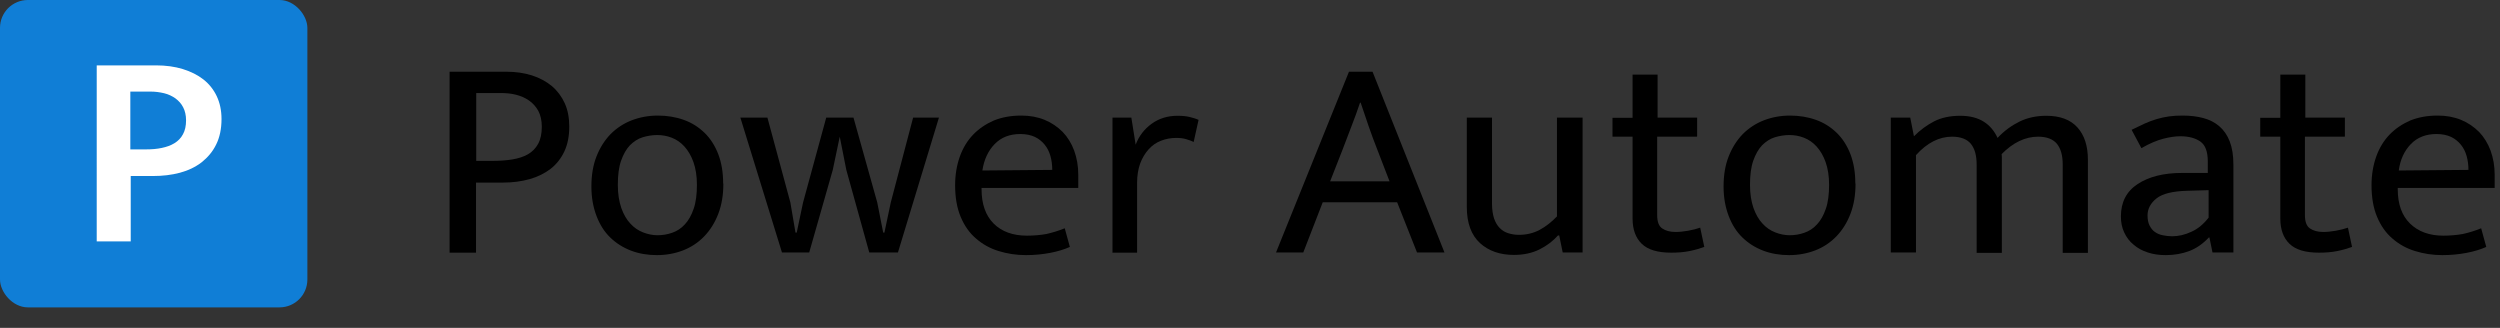
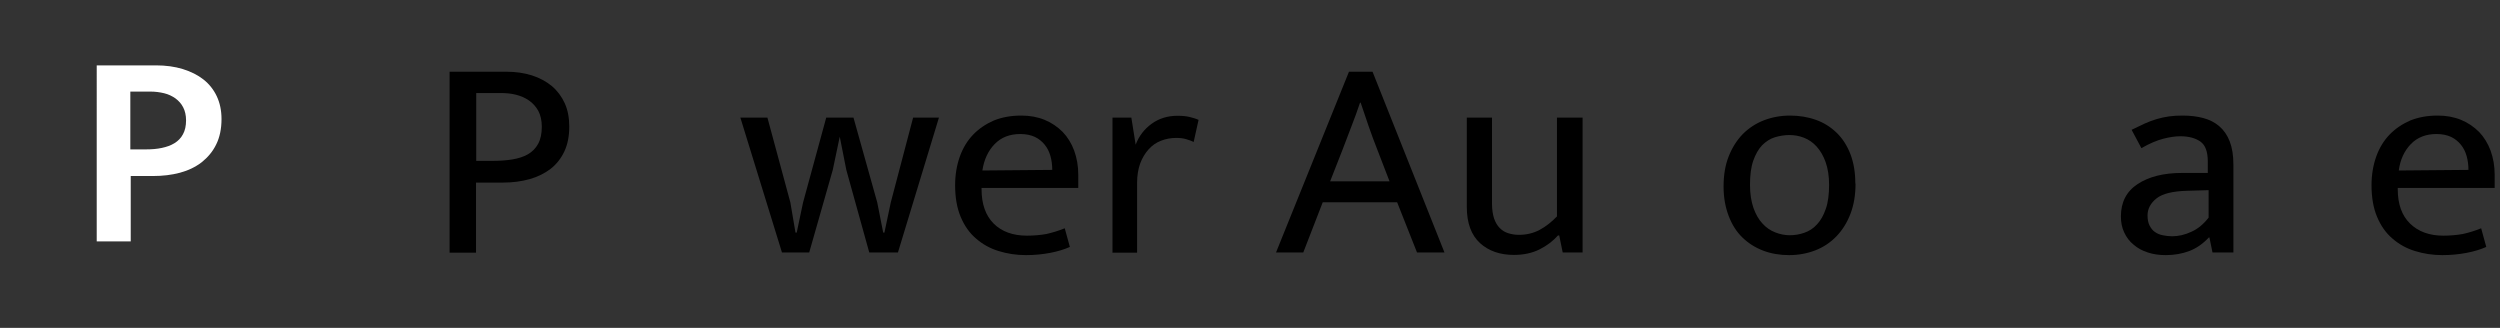
<svg xmlns="http://www.w3.org/2000/svg" id="ol" viewBox="0 0 122 16">
  <rect x="0" y="0" width="122" height="16" fill="#333333" stroke="none" />
  <defs>
    <style>
      .cls-1 {
        fill: #fff;
      }

      .cls-2 {
        fill: #107ed6;
      }
    </style>
  </defs>
  <g>
-     <rect class="cls-2" y="0" width="15" height="15" rx="1.36" ry="1.36" />
    <path class="cls-1" d="M4.71,3.19h2.9c.48,0,.92,.06,1.31,.18,.39,.12,.73,.29,1.01,.51,.28,.22,.5,.5,.65,.82,.15,.32,.23,.69,.23,1.11,0,.48-.09,.9-.26,1.24-.17,.35-.41,.63-.71,.87-.3,.23-.65,.4-1.06,.51s-.85,.16-1.32,.16h-1.08v3.19h-1.66V3.19Zm1.66,4.1h.76c.27,0,.53-.02,.76-.07,.24-.05,.44-.12,.62-.23s.32-.25,.42-.44c.1-.18,.15-.41,.15-.68,0-.24-.05-.46-.14-.63-.09-.18-.22-.32-.38-.44-.16-.11-.34-.2-.55-.25s-.43-.08-.65-.08h-1v2.82Z" />
  </g>
  <g>
    <path d="M21.94,3.5h2.77c.46,0,.87,.06,1.25,.18,.37,.12,.69,.29,.97,.52,.27,.23,.48,.51,.63,.84,.15,.33,.22,.71,.22,1.14,0,.47-.08,.87-.24,1.21-.16,.34-.38,.62-.67,.85-.29,.22-.63,.39-1.02,.5-.39,.11-.83,.17-1.3,.17h-1.32v3.42h-1.29V3.5Zm1.29,4.35h.8c.35,0,.67-.02,.97-.07,.3-.05,.55-.13,.76-.25,.21-.12,.38-.29,.5-.51,.12-.22,.18-.5,.18-.83,0-.31-.06-.57-.17-.78-.12-.21-.27-.38-.46-.51s-.4-.22-.64-.28c-.24-.06-.49-.08-.74-.08h-1.19v3.32Z" />
-     <path d="M35.3,8.96c0,.55-.08,1.04-.25,1.48s-.4,.8-.69,1.1c-.29,.3-.64,.53-1.03,.68-.39,.15-.82,.23-1.27,.23s-.88-.07-1.27-.22-.72-.36-1.01-.64-.51-.63-.67-1.05c-.16-.42-.25-.89-.25-1.44s.08-1.04,.25-1.47c.17-.43,.4-.79,.69-1.09,.29-.29,.64-.52,1.03-.67,.39-.15,.82-.23,1.27-.23s.88,.07,1.27,.21c.39,.14,.72,.35,1.01,.63,.29,.28,.51,.63,.67,1.04,.16,.42,.24,.89,.24,1.44Zm-1.29,.07c0-.44-.06-.81-.17-1.12-.11-.31-.26-.56-.44-.76s-.39-.34-.62-.43-.47-.13-.71-.13-.48,.04-.71,.11c-.23,.07-.44,.21-.62,.39-.18,.19-.32,.44-.43,.75-.11,.31-.16,.71-.16,1.18,0,.44,.06,.81,.17,1.13,.11,.31,.26,.57,.44,.76,.18,.2,.39,.34,.62,.43s.47,.14,.71,.14,.48-.04,.71-.12c.23-.08,.44-.21,.62-.41,.18-.19,.32-.44,.43-.76,.11-.31,.16-.71,.16-1.18Z" />
    <path d="M36.13,5.74h1.32l1.12,4.14,.25,1.47h.06l.31-1.47,1.13-4.14h1.33l1.16,4.14,.29,1.47h.06l.31-1.47,1.09-4.14h1.26l-2,6.58h-1.4l-1.12-4.03-.32-1.62-.34,1.62-1.15,4.03h-1.33l-2.03-6.58Z" />
    <path d="M52.62,9.17h-4.72v.06c0,.73,.2,1.29,.59,1.68s.94,.59,1.62,.59c.35,0,.67-.03,.95-.08,.27-.06,.58-.15,.9-.28l.25,.91c-.27,.12-.59,.22-.96,.29-.37,.07-.76,.11-1.18,.11-.48,0-.92-.07-1.34-.2-.42-.13-.78-.33-1.1-.61-.32-.27-.57-.63-.75-1.06-.18-.43-.27-.94-.27-1.54,0-.51,.08-.98,.23-1.4,.15-.42,.37-.78,.65-1.07s.62-.52,1.01-.69c.4-.16,.84-.24,1.34-.24,.42,0,.8,.07,1.14,.21s.63,.34,.88,.59c.24,.25,.43,.56,.56,.91,.13,.36,.2,.75,.2,1.18v.64Zm-1.27-.88c0-.24-.03-.47-.09-.68s-.15-.39-.28-.55c-.13-.16-.29-.29-.48-.38-.2-.09-.43-.14-.71-.14-.51,0-.93,.16-1.25,.49-.32,.33-.52,.76-.6,1.29l3.42-.03Z" />
    <path d="M54.29,12.32V5.74h.92l.21,1.32c.16-.42,.42-.76,.78-1.02,.36-.26,.78-.39,1.26-.39,.24,0,.44,.02,.6,.06,.16,.04,.3,.08,.43,.14l-.24,1.08c-.11-.06-.24-.1-.37-.14-.13-.04-.3-.06-.48-.06-.27,0-.52,.05-.75,.14s-.43,.23-.6,.42-.31,.42-.41,.69c-.1,.28-.15,.59-.15,.95v3.4h-1.22Z" />
    <path d="M65.83,3.5h1.15l3.51,8.82h-1.34l-.97-2.45h-3.63l-.95,2.45h-1.33l3.56-8.82Zm-.92,5.35h2.9l-.59-1.53c-.16-.4-.3-.79-.43-1.16-.13-.37-.26-.76-.39-1.15h-.03c-.13,.39-.27,.77-.41,1.13-.14,.36-.29,.76-.45,1.18l-.6,1.53Z" />
    <path d="M76,5.74h1.23v6.58h-.97l-.17-.83h-.06c-.24,.27-.54,.5-.9,.68-.36,.18-.78,.27-1.25,.27-.68,0-1.23-.19-1.66-.58-.42-.39-.64-.97-.64-1.76V5.74h1.23v4.21c0,.28,.04,.52,.1,.71,.07,.2,.16,.35,.28,.47,.12,.12,.25,.2,.41,.25,.16,.05,.33,.08,.52,.08,.37,0,.71-.08,1.01-.24s.58-.38,.85-.66V5.74Z" />
-     <path d="M82.8,6.67h-1.93v3.82c0,.33,.08,.55,.25,.66,.16,.11,.38,.17,.64,.17,.19,0,.39-.02,.62-.06,.22-.04,.42-.09,.59-.15l.2,.94c-.19,.07-.42,.14-.71,.2s-.59,.08-.91,.08c-.65,0-1.13-.14-1.43-.43s-.45-.7-.45-1.24v-3.99h-.98v-.92h.98V3.64h1.22v2.1h1.93v.92Z" />
    <path d="M90.55,8.96c0,.55-.08,1.04-.25,1.48s-.4,.8-.69,1.1c-.29,.3-.64,.53-1.03,.68-.39,.15-.82,.23-1.27,.23s-.88-.07-1.27-.22-.72-.36-1.01-.64-.51-.63-.67-1.05c-.16-.42-.25-.89-.25-1.44s.08-1.04,.25-1.47c.17-.43,.4-.79,.69-1.09,.29-.29,.64-.52,1.03-.67,.39-.15,.82-.23,1.27-.23s.88,.07,1.27,.21c.39,.14,.72,.35,1.01,.63,.29,.28,.51,.63,.67,1.04,.16,.42,.24,.89,.24,1.44Zm-1.29,.07c0-.44-.06-.81-.17-1.12-.11-.31-.26-.56-.44-.76s-.39-.34-.62-.43-.47-.13-.71-.13-.48,.04-.71,.11c-.23,.07-.44,.21-.62,.39-.18,.19-.32,.44-.43,.75-.11,.31-.16,.71-.16,1.18,0,.44,.06,.81,.17,1.13,.11,.31,.26,.57,.44,.76,.18,.2,.39,.34,.62,.43s.47,.14,.71,.14,.48-.04,.71-.12c.23-.08,.44-.21,.62-.41,.18-.19,.32-.44,.43-.76,.11-.31,.16-.71,.16-1.18Z" />
-     <path d="M93.5,12.32h-1.23V5.74h.95l.18,.91c.31-.31,.64-.55,.99-.73,.35-.18,.78-.27,1.27-.27,.47,0,.85,.1,1.15,.29s.52,.46,.67,.79c.33-.35,.69-.61,1.08-.8,.39-.19,.83-.28,1.3-.28,.67,0,1.18,.19,1.52,.57,.34,.38,.51,.9,.51,1.58v4.54h-1.23v-4.31c0-.44-.09-.77-.28-1.01-.19-.23-.5-.35-.92-.35-.63,0-1.23,.29-1.78,.85,0,.05,.01,.09,.01,.14v4.68h-1.23v-4.31c0-.44-.09-.77-.28-1.01-.19-.23-.5-.35-.92-.35-.63,0-1.22,.3-1.76,.9v4.77Z" />
    <path d="M104.03,6.33c.22-.11,.43-.21,.63-.3,.2-.09,.39-.16,.59-.22,.2-.06,.4-.1,.6-.13,.21-.03,.43-.04,.67-.04,.36,0,.7,.04,1,.12,.3,.08,.56,.21,.78,.4,.22,.19,.39,.43,.51,.74s.18,.68,.18,1.14v4.28h-1.02l-.15-.73h-.03c-.29,.31-.61,.53-.95,.66-.35,.13-.73,.2-1.15,.2-.32,0-.61-.04-.88-.13-.27-.09-.5-.21-.69-.38-.2-.16-.35-.36-.46-.6-.11-.23-.16-.49-.16-.78,0-.69,.27-1.22,.82-1.58,.55-.36,1.27-.54,2.16-.54h1.26v-.56c0-.48-.12-.8-.36-.97-.24-.17-.57-.26-.98-.26-.24,0-.52,.04-.83,.12-.31,.08-.67,.23-1.07,.46l-.48-.9Zm3.74,2.95l-1.04,.03c-.7,.02-1.2,.14-1.49,.37s-.44,.51-.44,.83c0,.2,.03,.36,.1,.5,.07,.13,.15,.24,.26,.31,.11,.08,.23,.13,.38,.16s.3,.05,.46,.05c.31,0,.62-.07,.94-.22,.32-.14,.6-.38,.84-.69v-1.34Z" />
-     <path d="M114.41,6.67h-1.93v3.82c0,.33,.08,.55,.25,.66,.16,.11,.38,.17,.64,.17,.19,0,.39-.02,.62-.06,.22-.04,.42-.09,.59-.15l.2,.94c-.19,.07-.42,.14-.71,.2s-.59,.08-.91,.08c-.65,0-1.13-.14-1.43-.43s-.45-.7-.45-1.24v-3.99h-.98v-.92h.98V3.64h1.22v2.1h1.93v.92Z" />
    <path d="M121.73,9.17h-4.72v.06c0,.73,.2,1.29,.6,1.68,.4,.39,.94,.59,1.62,.59,.35,0,.67-.03,.95-.08,.28-.06,.58-.15,.9-.28l.25,.91c-.27,.12-.59,.22-.96,.29-.37,.07-.76,.11-1.18,.11-.48,0-.92-.07-1.34-.2s-.78-.33-1.1-.61c-.32-.27-.57-.63-.75-1.06-.18-.43-.27-.94-.27-1.54,0-.51,.08-.98,.23-1.4s.37-.78,.65-1.07c.28-.29,.62-.52,1.01-.69,.4-.16,.84-.24,1.34-.24,.42,0,.8,.07,1.14,.21s.63,.34,.88,.59c.24,.25,.43,.56,.56,.91,.13,.36,.2,.75,.2,1.18v.64Zm-1.27-.88c0-.24-.03-.47-.09-.68-.06-.21-.15-.39-.28-.55s-.29-.29-.48-.38c-.2-.09-.43-.14-.71-.14-.51,0-.93,.16-1.25,.49s-.52,.76-.59,1.29l3.42-.03Z" />
  </g>
</svg>